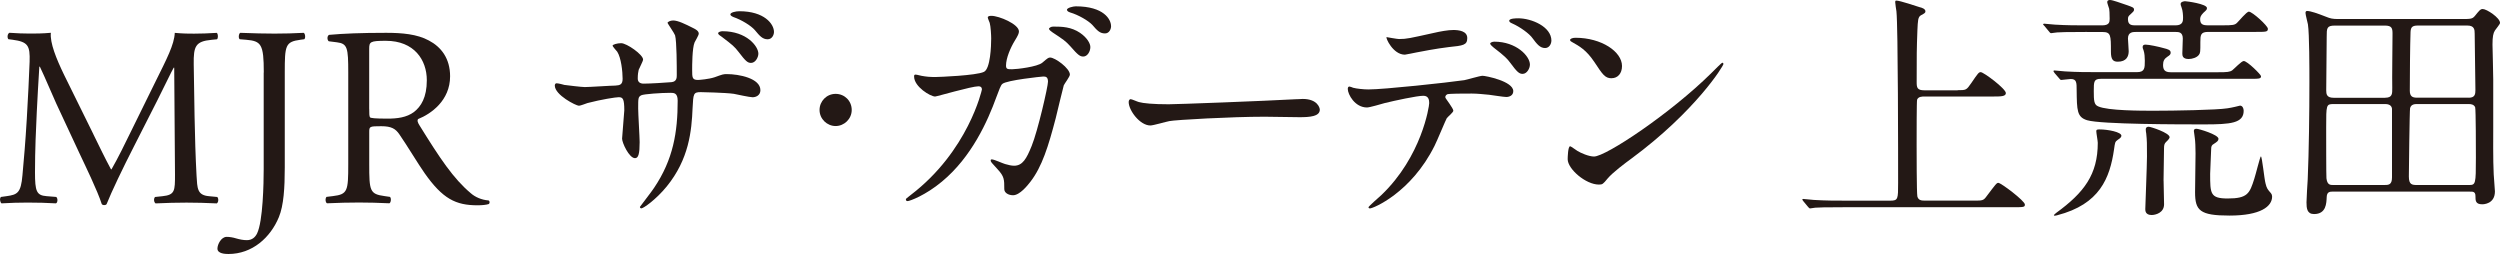
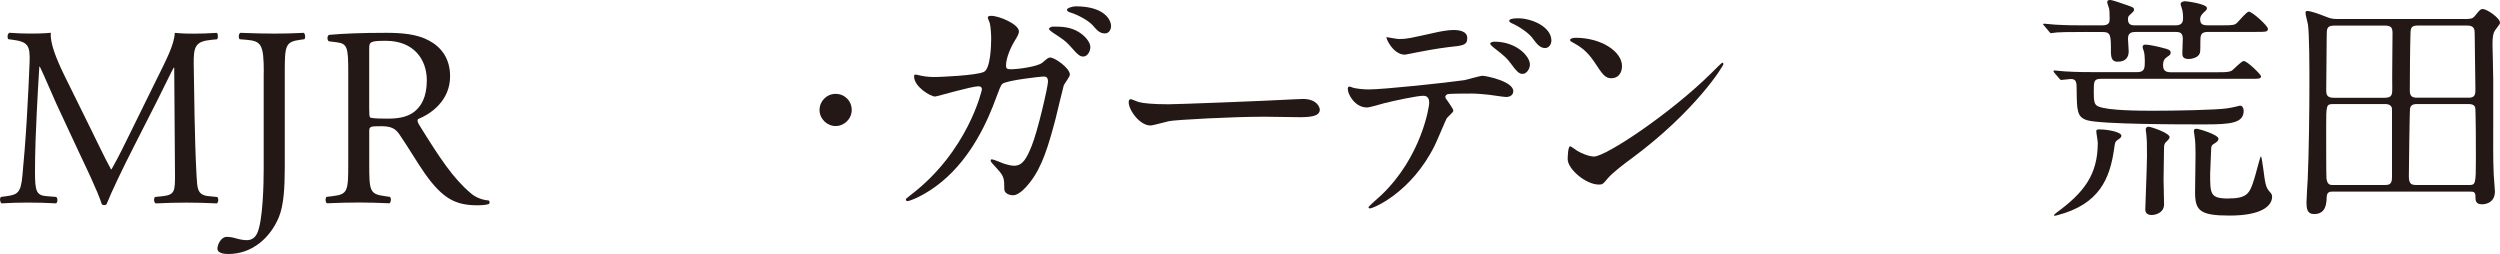
<svg xmlns="http://www.w3.org/2000/svg" id="_レイヤー_2" data-name="レイヤー 2" viewBox="0 0 576.6 58.59">
  <defs>
    <style>
      .cls-1 {
        fill: #231815;
      }
    </style>
  </defs>
  <g id="_レイヤー_1-2" data-name="レイヤー 1">
    <g>
      <path class="cls-1" d="m21.53,30.96c1.36,2.77,2.66,5.49,4.07,8.09h.12c1.59-2.77,3.07-5.84,4.55-8.86l5.55-11.28c2.66-5.37,4.37-8.62,4.49-11.33,2.01.18,3.25.18,4.43.18,1.48,0,3.42-.06,5.25-.18.35.24.35,1.24.06,1.48l-1.24.12c-3.72.35-4.19,1.48-4.13,5.61.12,6.26.18,17.18.65,25.68.18,2.95.12,4.55,2.89,4.78l1.89.18c.35.35.3,1.24-.12,1.48-2.42-.12-4.84-.18-6.97-.18s-4.72.06-7.14.18c-.41-.29-.47-1.12-.12-1.48l1.71-.18c2.89-.3,2.89-1.24,2.89-5.02l-.18-24.62h-.12c-.41.65-2.66,5.37-3.84,7.67l-5.25,10.33c-2.66,5.19-5.31,10.74-6.38,13.46-.12.18-.35.24-.59.24-.12,0-.41-.06-.53-.24-1-3.13-3.84-8.92-5.19-11.81l-5.31-11.39c-1.24-2.72-2.48-5.79-3.78-8.5h-.12c-.24,3.66-.41,7.08-.59,10.51-.18,3.6-.41,8.86-.41,13.87,0,4.37.35,5.31,2.66,5.49l2.24.18c.41.35.35,1.3-.06,1.48-2.01-.12-4.31-.18-6.55-.18-1.89,0-4.01.06-6.02.18-.35-.29-.47-1.18-.12-1.48l1.3-.18c2.48-.35,3.31-.71,3.66-4.84.35-3.9.65-7.14,1-12.99.29-4.9.53-9.92.65-13.17.12-3.72-.35-4.6-3.96-5.08l-.94-.12c-.3-.35-.24-1.24.24-1.48,1.77.12,3.19.18,4.66.18,1.36,0,2.95,0,4.9-.18-.24,2.3,1.24,5.96,3.07,9.74l6.73,13.64Z" />
      <path class="cls-1" d="m60.84,16.73c0-6.55-.59-7.26-4.07-7.56l-1.48-.12c-.35-.24-.24-1.3.12-1.48,3.42.12,5.43.18,7.91.18s4.37-.06,6.73-.18c.35.18.47,1.24.12,1.48l-.89.12c-3.48.47-3.6,1.3-3.6,7.56v21.9c0,4.66-.24,8.74-1.36,11.45-1.95,4.72-6.14,8.5-11.63,8.5-.71,0-2.54-.06-2.54-1.24,0-1,.89-2.71,2.12-2.71.71,0,1.42.12,2.18.35.83.24,1.65.41,2.48.41,1.24,0,1.95-.71,2.36-1.54,1.36-2.78,1.53-11.63,1.53-14.82v-22.32Z" />
      <path class="cls-1" d="m80.32,16.67c0-5.61-.18-6.61-2.6-6.91l-1.89-.24c-.41-.29-.41-1.24.06-1.48,3.31-.3,7.38-.47,13.16-.47,3.66,0,7.14.29,9.86,1.77,2.83,1.48,4.9,4.13,4.9,8.26,0,5.61-4.43,8.68-7.38,9.86-.29.35,0,.95.3,1.42,4.72,7.62,7.85,12.34,11.87,15.7,1,.88,2.48,1.53,4.07,1.65.3.12.35.59.06.83-.53.18-1.48.29-2.6.29-5.02,0-8.03-1.48-12.22-7.44-1.53-2.18-3.96-6.26-5.79-8.91-.89-1.3-1.83-1.89-4.19-1.89-2.66,0-2.77.06-2.77,1.3v7.44c0,6.2.12,6.91,3.54,7.38l1.24.18c.35.29.24,1.3-.12,1.48-2.66-.12-4.66-.18-7.02-.18-2.48,0-4.6.06-7.38.18-.35-.18-.47-1.06-.12-1.48l1.48-.18c3.42-.41,3.54-1.18,3.54-7.38v-21.19Zm4.84,8.44c0,1.06,0,1.71.18,1.95.18.18,1.06.3,4.07.3,2.12,0,4.37-.24,6.08-1.54,1.59-1.24,2.95-3.31,2.95-7.32,0-4.66-2.89-9.09-9.45-9.09-3.66,0-3.84.24-3.84,1.89v13.81Z" />
-       <path class="cls-1" d="m130.04,19.57c.84.11,4.1.51,4.84.51,1.12,0,6.02-.34,7.03-.34,1.07-.06,1.69-.23,1.69-1.57,0-1.69-.34-4.84-1.24-6.24-.17-.22-1.07-1.18-1.07-1.41s1.01-.56,1.97-.56c1.29,0,5.06,2.64,5.06,3.77,0,.39-.9,2.02-1.01,2.36-.11.45-.22,1.07-.22,2.02,0,.84.56,1.18,1.35,1.18,1.46,0,5-.22,6.41-.34,1.24-.11,1.24-1.07,1.24-1.63,0-1.91,0-7.76-.39-9.17-.17-.51-1.74-2.75-1.74-2.87,0-.22.62-.56,1.29-.56,1.12,0,2.81.84,4.5,1.69.56.28,1.41.67,1.41,1.35,0,.39-.84,1.74-.96,2.02-.56,1.29-.56,5.4-.56,6.3,0,1.8,0,2.36,1.35,2.36.28,0,2.47-.17,3.82-.62,1.85-.67,2.02-.73,2.81-.73,2.81,0,7.76.96,7.76,3.71,0,1.18-1.01,1.63-1.8,1.63-.67,0-3.71-.67-4.33-.79-1.91-.28-7.53-.39-7.65-.39-1.69,0-1.69.39-1.86,3.65-.22,5.34-.84,11.81-5.96,18.1-2.53,3.09-5.4,5.06-5.85,5.06-.17,0-.34-.11-.34-.34,0-.06,2.81-3.65,3.26-4.38,4.44-6.58,5.45-12.88,5.45-20.13,0-1.8-.9-1.8-1.69-1.8-2.08,0-6.13.28-6.69.56-.73.39-.73.62-.73,3.04,0,1.24.34,6.69.34,7.76,0,2.7-.28,3.71-1.07,3.71-1.35,0-2.98-3.54-2.98-4.5,0-.56.51-5.96.51-6.52,0-2.7-.34-3.04-1.29-3.04-.67,0-3.99.51-7.2,1.35-.34.11-1.63.62-1.97.62-.67,0-5.57-2.47-5.57-4.67,0-.34.22-.51.39-.51.45,0,1.46.28,1.69.34Zm44.87-7.2c0,.84-.67,2.14-1.69,2.14-.79,0-1.24-.39-2.87-2.53-.96-1.24-1.35-1.57-3.88-3.49-.39-.28-.84-.51-.84-.84,0-.22.51-.45,1.01-.45,5.57,0,8.27,3.49,8.27,5.17Zm3.6-5c0,.67-.45,1.69-1.46,1.69-1.18,0-1.85-.79-2.92-2.08-.9-1.07-3.15-2.42-4.95-3.04-.56-.22-.73-.45-.73-.62,0-.45,1.24-.73,2.08-.73,5.73,0,7.98,2.92,7.98,4.78Z" />
      <path class="cls-1" d="m189.02,25.36c0-2.02,1.63-3.71,3.71-3.71s3.71,1.63,3.71,3.71-1.74,3.71-3.71,3.71-3.71-1.63-3.71-3.71Z" />
      <path class="cls-1" d="m240.41,14.45c1.24-1.07,1.41-1.18,1.8-1.18,1.12,0,4.55,2.47,4.55,3.94,0,.45-1.24,2.08-1.41,2.47-.11.28-1.57,6.41-1.86,7.59-1.69,6.46-3.15,11.19-5.85,14.67-.62.79-2.42,3.09-3.99,3.09-1.07,0-2.02-.56-2.02-1.41,0-2.25,0-2.92-1.57-4.61-1.41-1.52-1.57-1.69-1.57-2.02,0-.23.17-.23.28-.23.51,0,2.59.96,3.04,1.07.79.23,1.46.39,2.08.39,1.97,0,2.87-1.63,4.05-4.55,1.41-3.43,3.77-13.72,3.77-14.84,0-1.18-.62-1.18-1.12-1.18-.34,0-8.38.84-9.39,1.69-.39.28-.79,1.46-1.41,3.09-1.97,5.45-5.68,13.78-12.54,19.45-3.77,3.15-7.42,4.5-7.93,4.5-.17,0-.39-.11-.39-.34s.11-.28,1.12-1.07c13.27-10.12,16.42-24.23,16.42-24.34,0-.51-.28-.73-.79-.73-1.63,0-9.61,2.36-10.01,2.36-1.07,0-4.84-2.25-4.84-4.61,0-.22,0-.45.34-.45.22,0,.34.06,1.35.28,1.18.22,1.97.28,3.21.28.84,0,9.45-.34,11.19-1.18,1.52-.67,1.69-6.07,1.69-7.7,0-.79-.11-2.81-.34-3.6-.06-.17-.45-1.07-.45-1.24,0-.39.62-.39.84-.39,1.74,0,6.35,1.91,6.35,3.6,0,.45-.23.96-.96,2.14-.96,1.57-2.02,3.99-2.02,5.74,0,.84.39.84,1.41.84,1.07,0,5.85-.56,6.97-1.52Zm8.71-6.86c1.57,1.07,2.36,2.42,2.36,3.26,0,1.01-.67,2.19-1.63,2.19-.73,0-1.18-.28-2.98-2.36-1.12-1.24-1.63-1.57-4.1-3.2-.28-.17-.84-.62-.84-.84,0-.17.45-.51.96-.51,2.08,0,4.16.06,6.24,1.46Zm7.14-1.57c0,.73-.45,1.69-1.41,1.69-1.18,0-1.8-.67-2.92-1.97-.9-.96-3.2-2.31-5.12-2.87-.56-.17-.73-.45-.73-.62,0-.45,1.46-.79,2.02-.79,6.52,0,8.15,3.04,8.15,4.55Z" />
      <path class="cls-1" d="m299.22,22.88c.34,0,.96-.06,1.24-.06,3.43,0,3.94,2.08,3.94,2.47,0,1.57-2.31,1.74-4.67,1.74-1.29,0-6.92-.11-8.04-.11-7.76,0-20.63.73-21.98,1.01-.67.11-3.71,1.01-4.39,1.01-2.42,0-5-3.49-5-5.4,0-.34.17-.67.45-.67s1.63.62,1.91.67c.96.28,3.26.51,6.86.51,1.86,0,21.48-.73,29.69-1.18Z" />
      <path class="cls-1" d="m335.2,25.53c0,.39-1.35,1.46-1.52,1.74-.17.22-2.31,5.4-2.81,6.35-5.4,10.85-14.17,14.45-14.9,14.45-.22,0-.34-.11-.34-.28s2.53-2.42,2.98-2.81c9.28-8.88,11.02-20.41,11.02-21.2,0-.67-.11-1.69-1.35-1.69-1.46,0-6.63,1.12-8.94,1.69-.62.17-3.43,1.01-4.05,1.01-2.81,0-4.44-3.04-4.44-4.27,0-.34.11-.56.39-.56.11,0,.73.22.84.28.79.22,2.47.39,3.54.39,3.6,0,18.16-1.57,22.1-2.14.67-.11,3.6-1.01,4.22-1.01.67,0,7.08,1.24,7.08,3.54,0,1.01-.9,1.35-1.63,1.35-.62,0-3.37-.45-3.94-.51-1.18-.11-2.75-.28-3.99-.28-1.91,0-5.29,0-5.68.17-.39.23-.51.56-.39.84.06.17,1.8,2.42,1.8,2.92Zm-12.48-16.53c1.74,0,2.36-.17,7.98-1.41,1.46-.34,3.26-.67,4.5-.67s3.21.22,3.21,1.86-.96,1.74-4.27,2.08c-2.87.34-6.63,1.07-7.48,1.24-.28.06-2.47.51-2.64.51-2.75,0-4.5-3.94-4.22-4.05,0,0,2.47.45,2.92.45Zm30.14,5.9c0,.84-.67,2.14-1.69,2.14-.79,0-1.29-.45-2.87-2.59-.67-.9-1.18-1.46-3.82-3.49-.22-.17-.79-.67-.79-.9s.51-.45.96-.45c5.06,0,8.21,3.32,8.21,5.29Zm4.95-5.51c0,.67-.45,1.69-1.46,1.69-1.18,0-1.91-.96-2.87-2.25-.73-1.07-2.92-2.64-4.72-3.43-.56-.22-.67-.45-.67-.62,0-.56,1.69-.56,2.08-.56,3.04,0,7.65,1.91,7.65,5.17Z" />
      <path class="cls-1" d="m376.3,36.55c-1.46,1.07-4.33,3.21-5.51,4.61-1.07,1.29-1.18,1.41-2.02,1.41-3.04,0-7.2-3.6-7.2-5.85,0-.39.06-2.98.56-2.98.23,0,1.46.96,1.69,1.07.73.45,2.59,1.29,3.82,1.29,2.75,0,17.65-9.95,26.99-19.17.9-.9,2.47-2.47,2.59-2.47s.28.17.28.28c0,.51-6.58,11.02-21.2,21.81Zm-4.61-18.5c-1.52,0-2.08-.9-3.94-3.71-1.91-2.87-3.54-3.71-5.12-4.61-.23-.11-.51-.28-.51-.51s.45-.51,1.24-.51c6.02,0,10.74,3.21,10.74,6.52,0,1.69-.96,2.81-2.42,2.81Z" />
-       <path class="cls-1" d="m451.5,20.8c1.97,0,2.02,0,3.15-1.63,1.57-2.31,1.74-2.53,2.19-2.53.67,0,5.79,3.82,5.79,4.83,0,.79-1.18.79-3.04.79h-15.74c-.51,0-1.41,0-1.69.73-.11.39-.11,7.93-.11,10.4,0,1.29,0,11.13.17,11.92.23.84.84.96,1.69.96h11.36c1.97,0,2.19,0,2.92-1.01,2.08-2.75,2.31-3.09,2.7-3.09.62,0,6.13,4.16,6.13,5,0,.62-.28.62-2.87.62h-38.4c-4.89,0-6.52.06-7.08.11-.17,0-1.01.17-1.18.17-.22,0-.28-.17-.51-.39l-1.07-1.29c-.11-.17-.22-.28-.22-.34,0-.11.06-.17.17-.17.39,0,2.14.23,2.47.23,2.75.17,5.06.17,7.7.17h9.95c1.8,0,1.8-.39,1.8-4.1,0-5.57,0-35.98-.39-39.58-.06-.34-.28-1.8-.28-2.08,0-.17,0-.39.22-.39.9,0,4.61,1.29,5.4,1.52.51.11,1.35.39,1.35.96,0,.34-.17.45-1.01.9-.73.39-.73,1.24-.84,3.43-.17,4.61-.17,5.57-.17,11.98,0,1.29.11,1.91,1.8,1.91h7.65Z" />
      <path class="cls-1" d="m481.36,7.37c-4.95,0-6.35.06-6.92.11-.23,0-1.18.17-1.35.17-.22,0-.34-.17-.51-.39l-1.07-1.29c-.23-.22-.28-.28-.28-.34,0-.11.11-.17.22-.17.39,0,2.08.22,2.47.22,2.76.17,5.06.17,7.7.17h3.21c1.69,0,1.74-.79,1.74-1.52,0-1.41-.06-1.91-.11-2.3-.06-.22-.45-1.29-.45-1.52,0-.51.51-.51.67-.51.56,0,2.36.67,4.05,1.24,1.07.39,1.46.51,1.46.96,0,.34-.06.39-.84,1.12-.45.39-.56.56-.56,1.12,0,1.41.96,1.41,1.86,1.41h9.11c1.74,0,1.74-1.07,1.74-1.8,0-.45-.06-1.63-.34-2.31-.22-.56-.22-.67-.22-.84,0-.51.84-.62,1.01-.62.39,0,5.06.62,5.06,1.57,0,.39-.11.45-.84,1.12-.67.67-.73,1.12-.73,1.46,0,1.18.62,1.41,1.8,1.41h3.43c2.25,0,2.75-.06,3.26-.56.45-.39,2.19-2.59,2.75-2.59.79,0,4.38,3.26,4.38,3.94,0,.73-.34.73-2.98.73h-10.79c-1.74,0-1.8.73-1.8,2.31,0,2.3,0,2.53-.34,2.98-.45.62-1.52.96-2.36.96-1.41,0-1.46-.79-1.46-1.29s.11-2.92.11-3.43c0-1.52-1.01-1.52-1.63-1.52h-9.22c-.62,0-1.8,0-1.8,1.52,0,.28.17,2.47.17,2.92,0,1.18-.51,2.42-2.53,2.42-1.12,0-1.57-.56-1.57-2.3,0-3.82,0-4.55-1.97-4.55h-3.54Zm-7.53,9.39c-.17-.22-.22-.28-.22-.34,0-.11.06-.17.22-.17.39,0,2.08.22,2.47.22,2.76.17,5.06.17,7.7.17h8.88c1.8,0,1.8-.96,1.8-2.64,0-.73-.06-1.74-.28-2.36-.22-.56-.22-.62-.22-.79,0-.39.22-.56.67-.56.79,0,3.15.51,4.1.79,1.12.28,1.69.45,1.69,1.07,0,.39-.17.56-.79.96-.67.45-.96.96-.96,1.86,0,1.07.34,1.69,1.74,1.69h10.96c2.14,0,2.7-.06,3.26-.45.45-.34,2.14-2.14,2.64-2.14.84,0,3.99,3.15,3.99,3.49,0,.62-.34.62-2.98.62h-33.96c-1.63,0-1.63.67-1.63,2.81,0,2.25.06,3.15,1.01,3.54,2.19,1.01,10.01,1.01,12.82,1.01,4.72,0,14.56-.17,16.98-.56,1.18-.17,2.47-.51,2.92-.62.56,0,.84.62.84,1.18,0,2.87-2.98,3.15-9.11,3.15-5.4,0-23.78,0-26.99-.96-2.36-.73-2.36-2.25-2.42-6.92,0-1.74,0-2.59-1.35-2.59-.34,0-1.97.22-2.19.22s-.34-.17-.51-.39l-1.12-1.29Zm.67,32.89c-.11,0-.45.11-.62.11-.06,0-.17-.06-.17-.17,0-.06.51-.45.56-.51,6.41-4.67,9.56-8.83,9.56-16.14,0-.45-.34-2.25-.34-2.64,0-.34.06-.45.73-.45,2.02,0,5.06.62,5.06,1.46,0,.34-.34.62-.79.9-.73.51-.67.67-.9,2.19-.96,6.69-3.32,12.71-13.1,15.24Zm24.51-7.98c0,.84.11,4.67.11,5.45,0,1.97-1.97,2.47-2.87,2.47-1.41,0-1.46-.96-1.46-1.35,0-.51.39-10.18.39-12.14,0-3.15,0-3.54-.17-5.29-.06-.17-.11-.84-.11-.96,0-.51.39-.62.67-.62.45,0,4.83,1.41,4.83,2.42q0,.34-.84,1.12c-.34.34-.45.67-.45,1.41,0,1.07-.11,6.24-.11,7.48Zm10.74-1.57c0,4.55,0,5.68,4.05,5.68,4.61,0,5.06-1.18,6.13-4.55.28-.79,1.35-5.17,1.52-5.17.28,0,.79,5.29,1.07,6.24.28,1.18.51,1.41,1.24,2.25.22.28.28.56.28.79,0,2.25-2.59,4.38-9.84,4.38-6.86,0-7.93-1.18-7.93-5.4,0-1.41.11-7.7.11-8.94s-.06-2.92-.17-3.54c0-.28-.22-1.41-.22-1.63,0-.39.22-.51.62-.51.51,0,5.06,1.35,5.06,2.31,0,.45-.28.67-1.07,1.18-.51.28-.62.56-.62,1.29,0,.79-.23,4.72-.23,5.62Z" />
      <path class="cls-1" d="m538.09,44.19c-.67,0-1.41,0-1.46,1.24-.06,1.46-.11,3.94-2.92,3.94-1.63,0-1.74-1.35-1.74-2.7,0-.79.22-4.44.28-5.29.28-6.52.39-15.41.39-22.43,0-2.98,0-11.13-.34-13.33-.06-.39-.56-2.19-.56-2.64,0-.17.06-.45.34-.45.84,0,2.42.56,4.44,1.35.96.39,1.46.51,2.81.51h28.06c2.53,0,2.81,0,3.43-.73.96-1.18,1.24-1.58,1.8-1.58.9,0,3.99,2.02,3.99,3.21,0,.28-1.01,1.46-1.18,1.74-.39.62-.56,1.41-.56,3.26,0,.23.17,6.75.17,8.04v11.19c0,1.41-.06,7.48.11,10.68,0,.56.28,3.32.28,3.94,0,2.92-2.64,2.98-2.92,2.98-1.57,0-1.57-.84-1.57-1.91s-.67-1.01-1.29-1.01h-31.54Zm12.03-21.65c1.69,0,1.63-.96,1.63-2.25-.06-1.8.06-10.51.06-12.48,0-1.24-.11-1.91-1.74-1.91h-11.58c-1.86,0-1.86.62-1.86,2.59,0,1.8-.11,10.4-.11,12.37,0,.84.11,1.69,1.69,1.69h11.92Zm-11.92,1.46c-1.69,0-1.69.17-1.69,5.4,0,1.91,0,11.19.06,11.7.17,1.57.9,1.57,1.57,1.57h11.75c.96,0,1.8,0,1.8-1.74v-15.86c-.11-1.01-1.18-1.07-1.57-1.07h-11.92Zm19.23,0c-.39,0-1.35,0-1.57.96-.11.34-.28,14.9-.28,15.74,0,1.91.73,1.97,1.97,1.97h11.86c1.58,0,1.63-.17,1.63-6.3,0-1.41,0-11.19-.17-11.64-.28-.62-.9-.73-1.41-.73h-12.03Zm11.98-1.46c1.46,0,1.52-.9,1.52-1.8,0-1.41-.17-12.71-.17-12.99,0-.9-.06-1.86-1.69-1.86h-11.41c-1.29,0-1.63.39-1.69,1.46-.11,2.98-.17,10.29-.17,13.55,0,1.29.56,1.63,1.63,1.63h11.98Z" />
    </g>
  </g>
</svg>